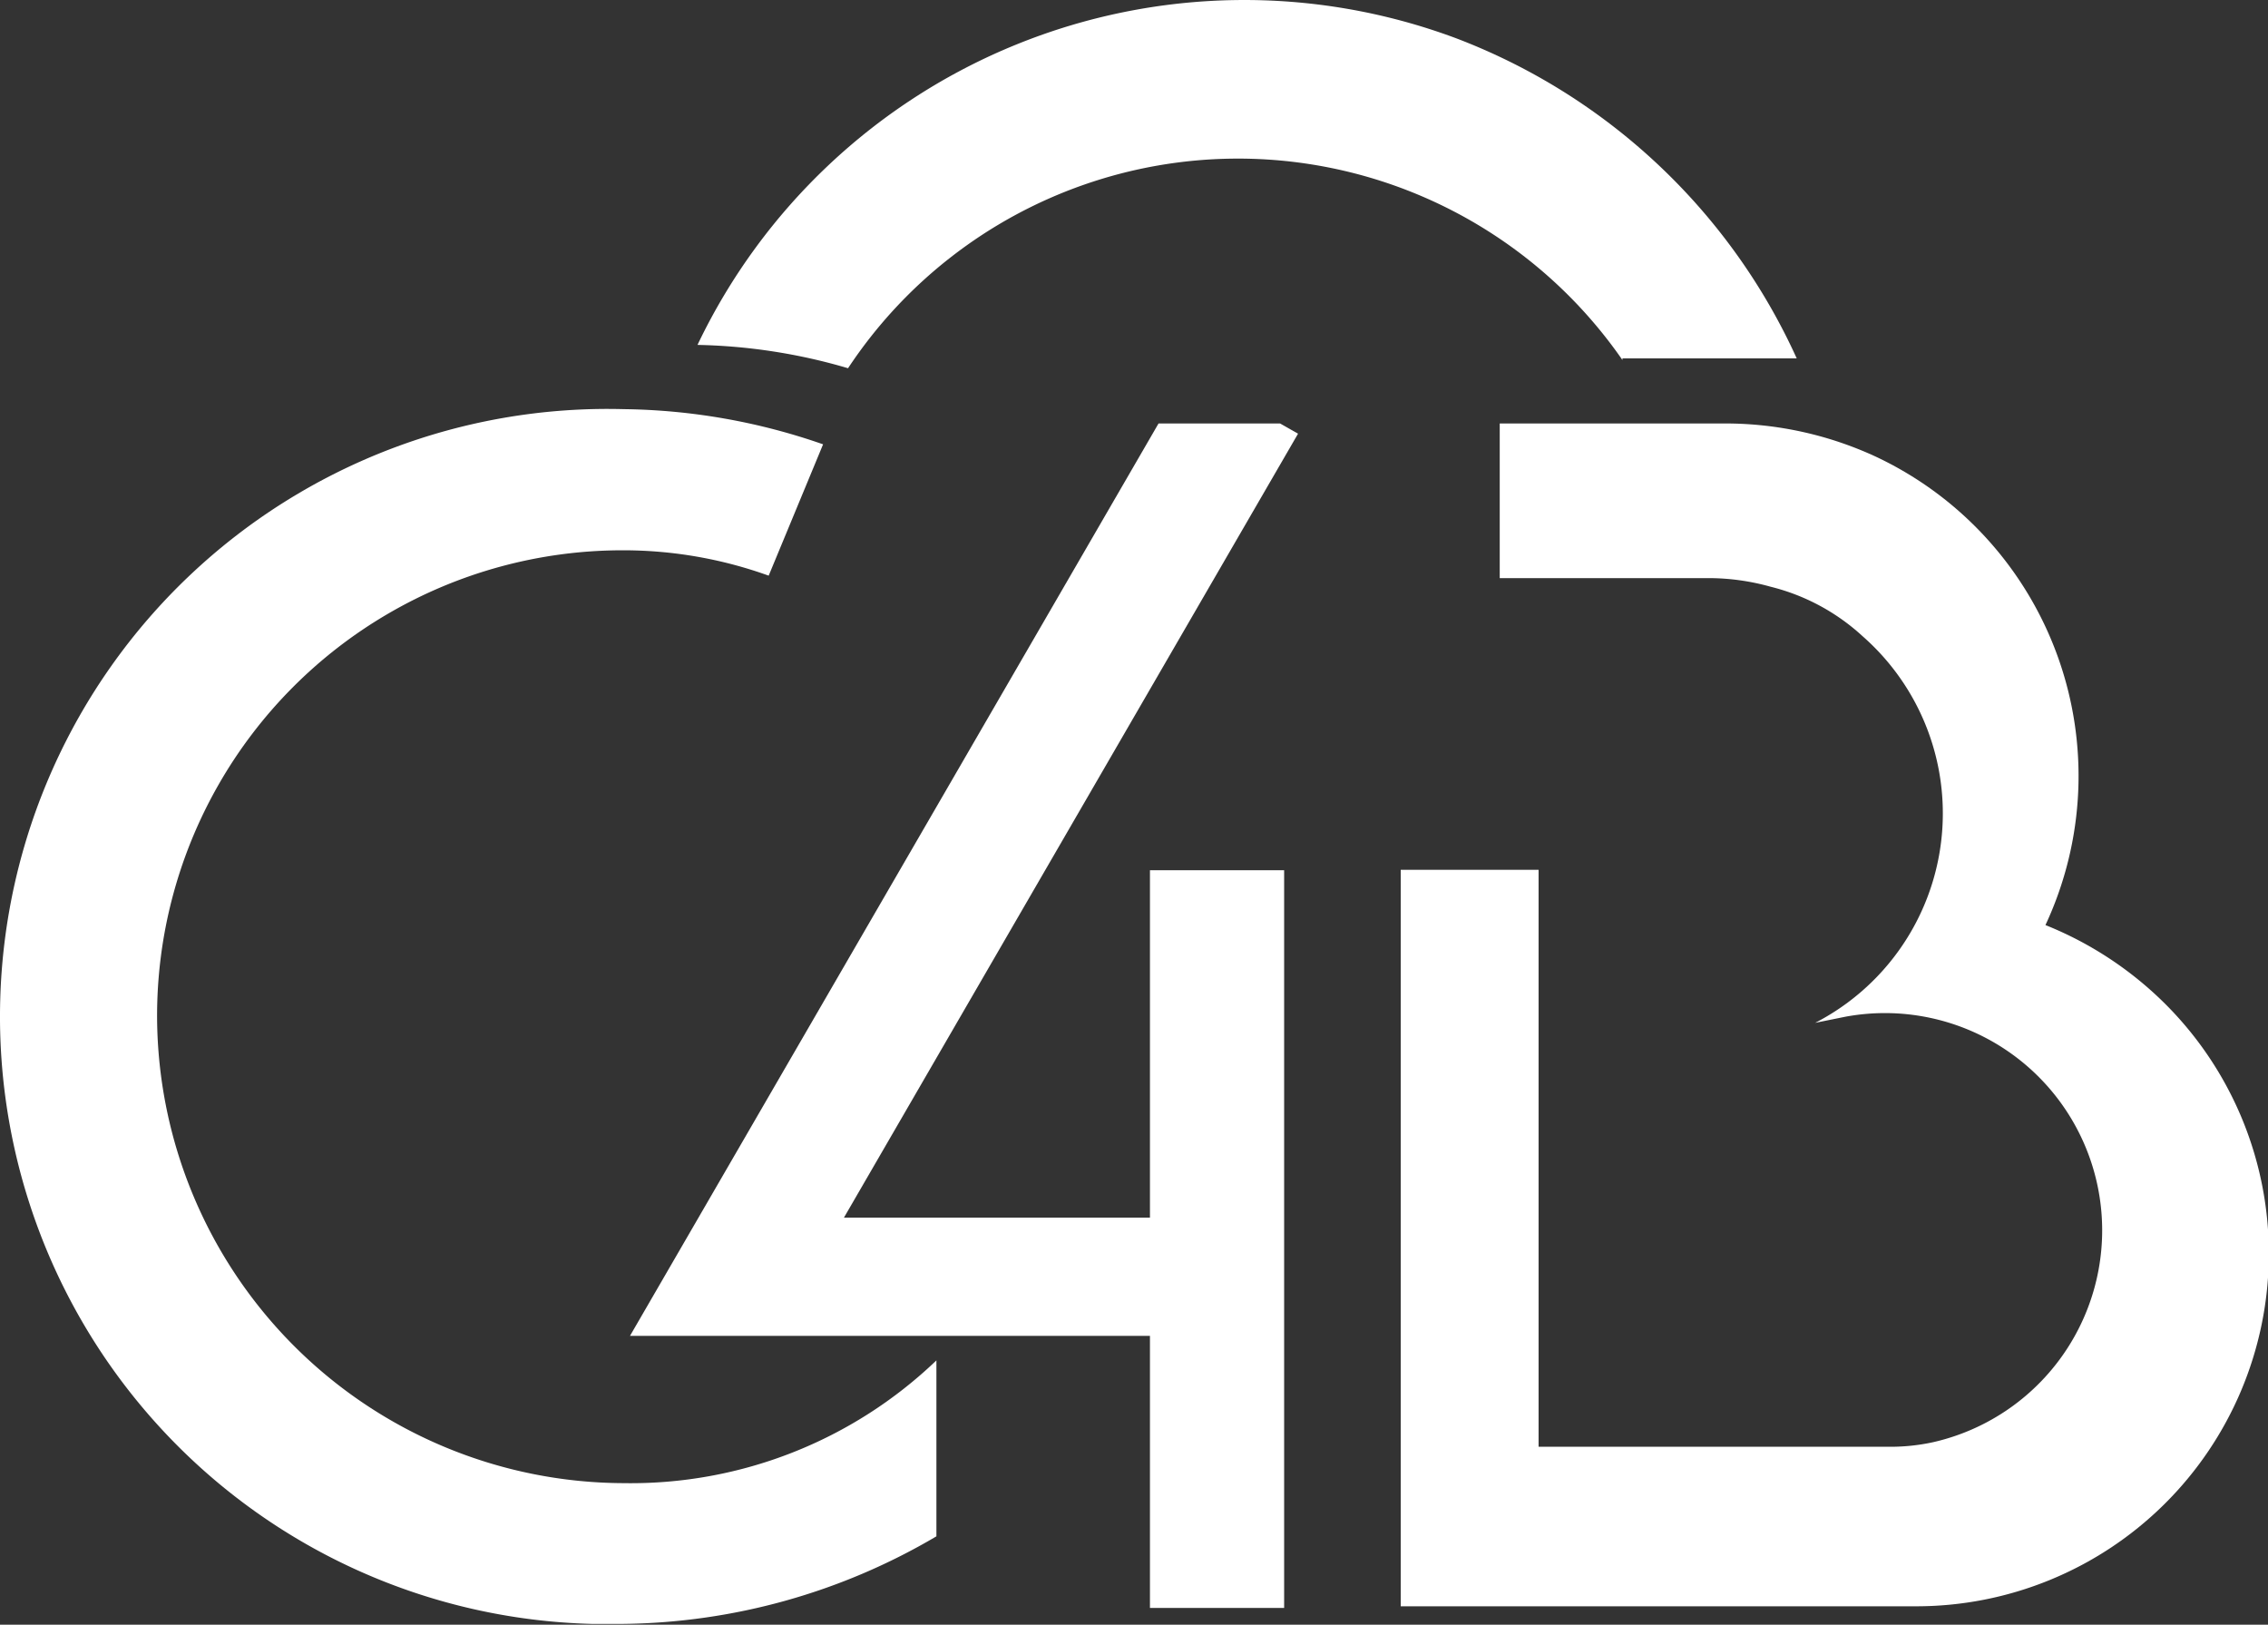
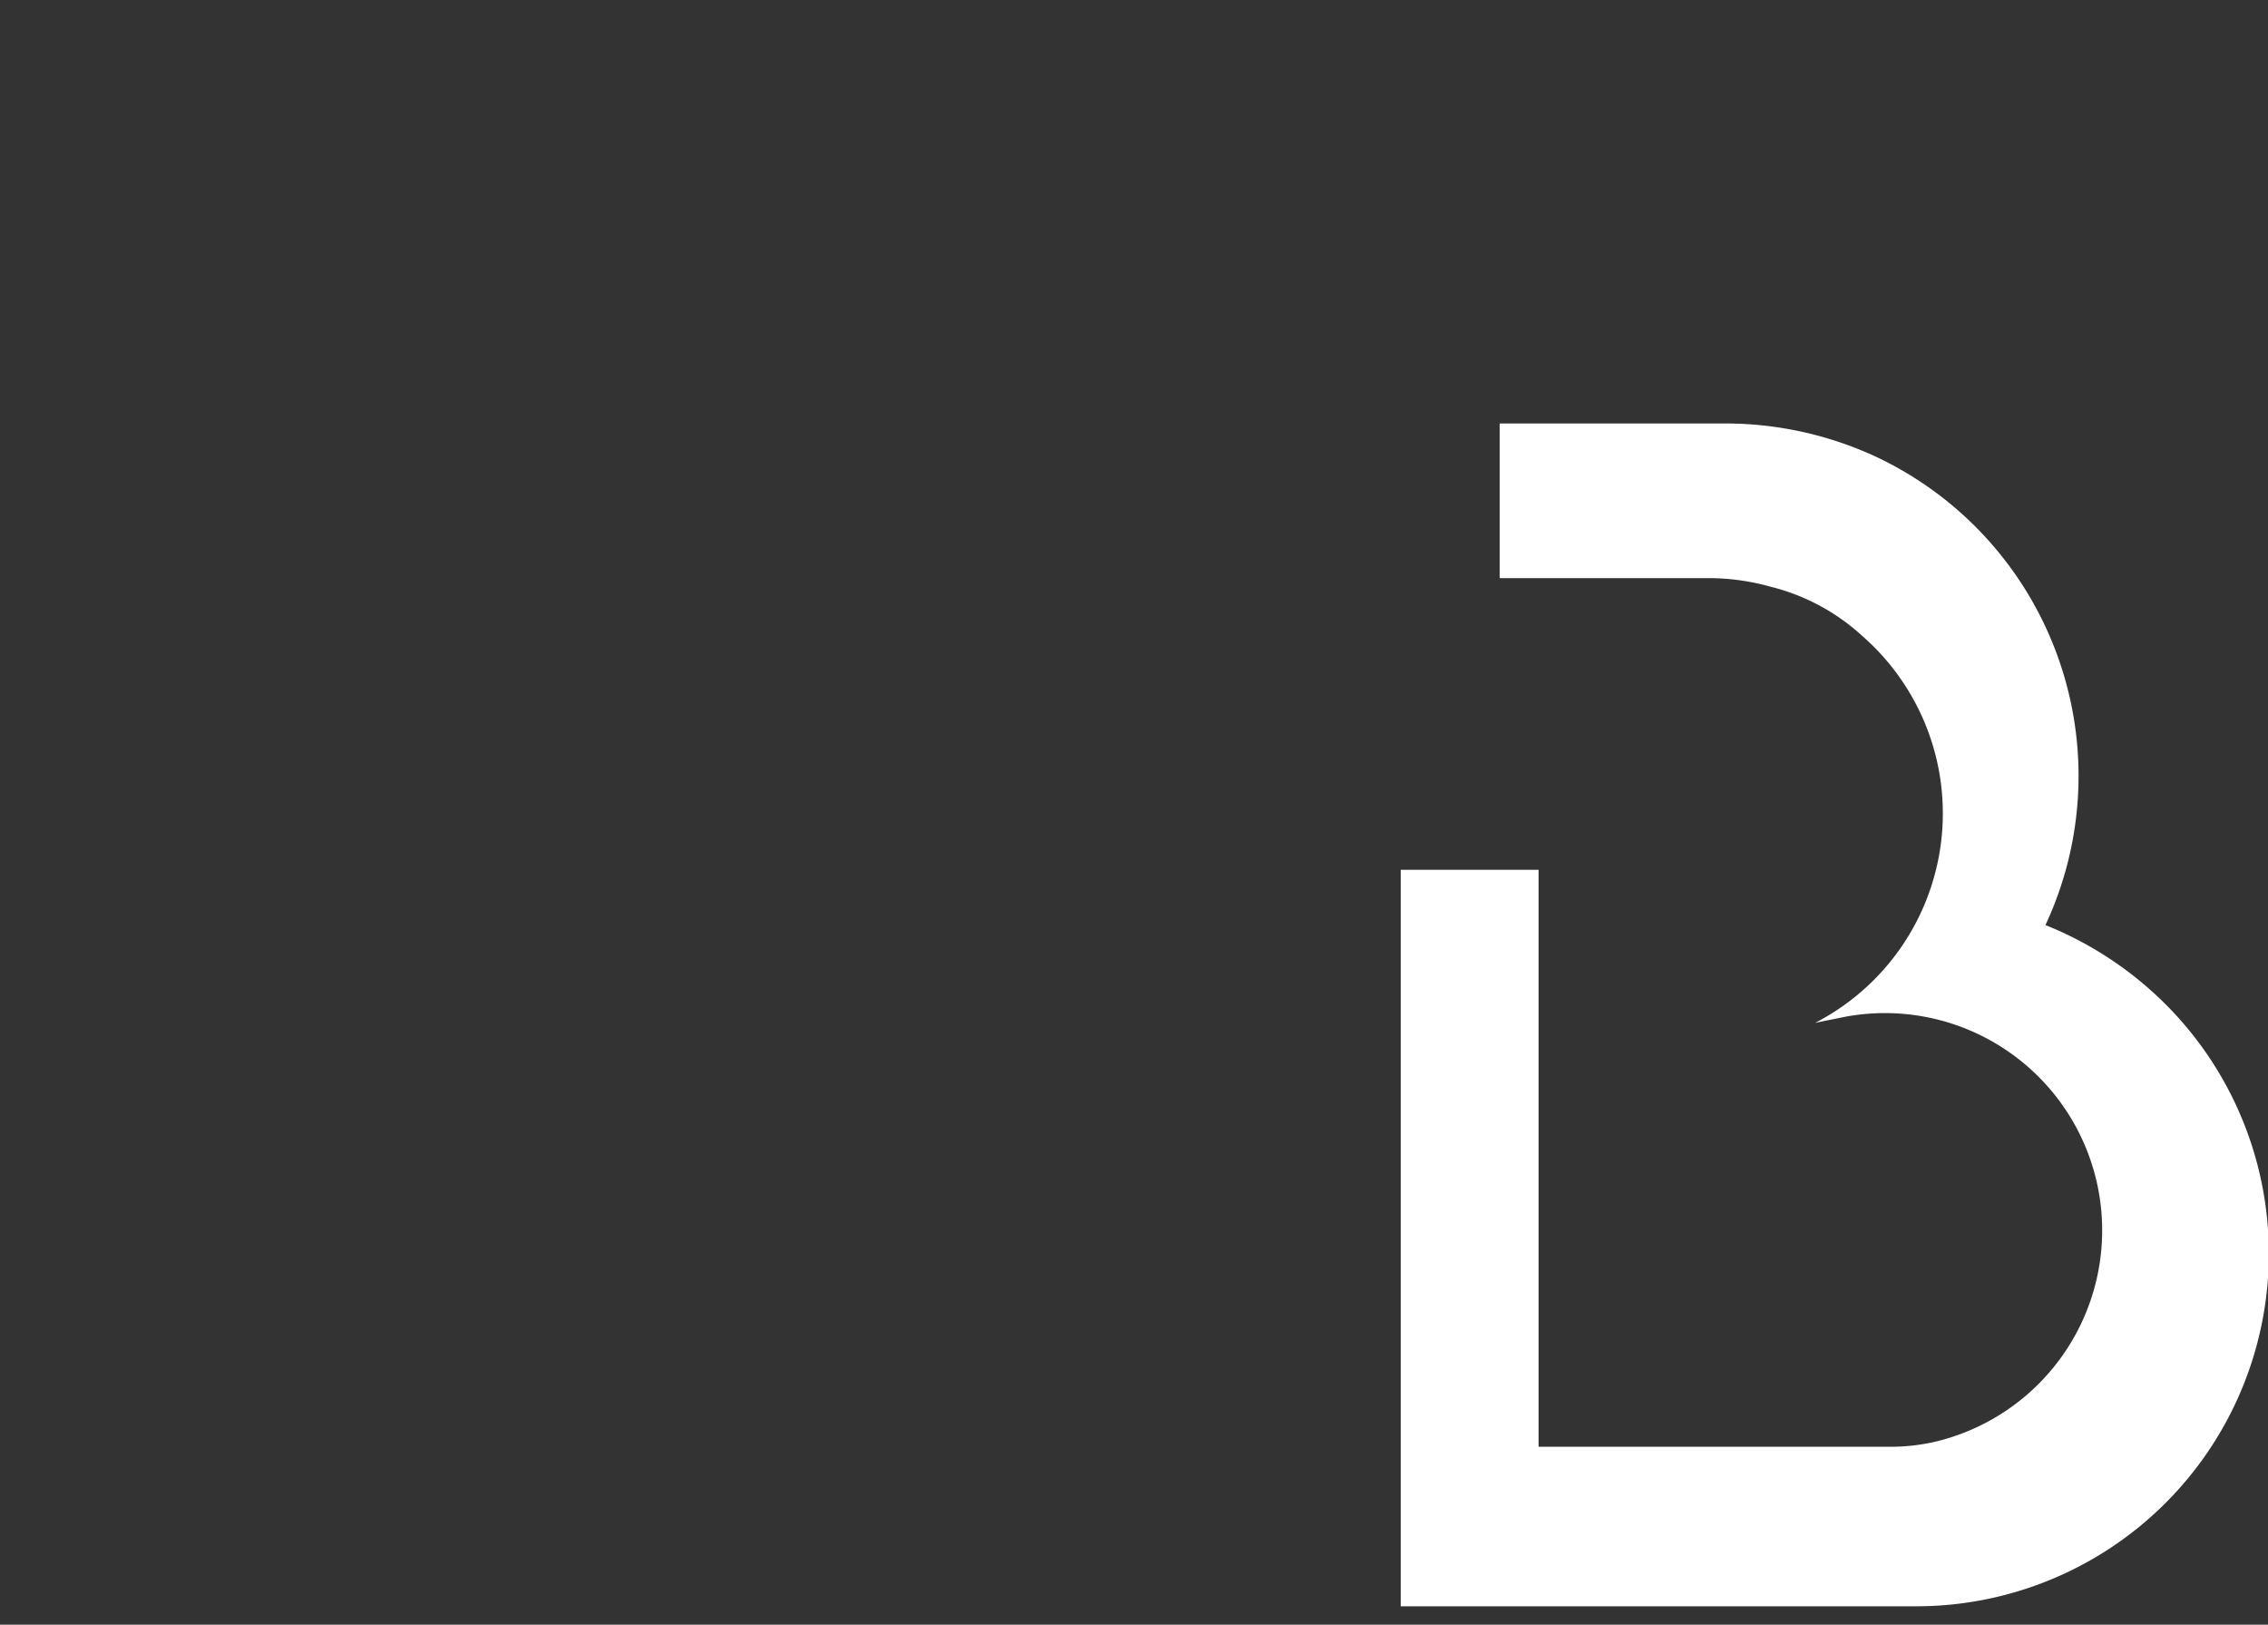
<svg xmlns="http://www.w3.org/2000/svg" viewBox="0 0 55.44 39.71">
  <rect x="0" y="0" width="55.44" height="39.71" fill="#333333" stroke="none" />
  <defs>
    <style>.cls-1{fill:#fff;}</style>
  </defs>
  <g id="Capa_2" data-name="Capa 2">
    <g id="Capa_1-2" data-name="Capa 1">
      <g id="Capa_2-2" data-name="Capa 2">
        <g id="Capa_1-2-2" data-name="Capa 1-2">
-           <path class="cls-1" d="M3.84,24.89A11.38,11.38,0,0,1,15.18,13.45h.06a10.49,10.49,0,0,1,3.55.62l1.33-3.21A15.3,15.3,0,0,0,15.24,10a14.85,14.85,0,0,0-.78,29.69h.78a15.39,15.39,0,0,0,7.65-2.14v-4.3a10.8,10.8,0,0,1-7.65,3A11.44,11.44,0,0,1,3.84,24.89Z" />
-           <polygon class="cls-1" points="31.29 10.35 28.32 10.35 15.4 32.65 16.27 32.65 16.27 32.65 28.11 32.65 28.11 39.3 31.39 39.3 31.39 32.65 31.39 29.76 31.39 21.27 28.11 21.27 28.11 29.76 20.63 29.76 31.73 10.6 31.29 10.35" />
          <path class="cls-1" d="M53,24.61a8.77,8.77,0,0,0-3-2,8.62,8.62,0,0,0-4.15-11.45,8.76,8.76,0,0,0-3.66-.81H36.66v3.78h5.1a5.63,5.63,0,0,1,1.52.21,5.15,5.15,0,0,1,2.25,1.21A5.76,5.76,0,0,1,44.37,25l.74-.15a5.31,5.31,0,0,1,2.14,10.4,4.9,4.9,0,0,1-1.14.11h-8.5V21.26H34.24v18H46.81A8.62,8.62,0,0,0,53,24.61Z" />
-           <path class="cls-1" d="M39.66,8.76h4.26A15,15,0,0,0,35.58.93a14.81,14.81,0,0,0-18.53,7.5A13.93,13.93,0,0,1,20.73,9a11.43,11.43,0,0,1,18.93-.2Z" />
        </g>
      </g>
    </g>
  </g>
</svg>